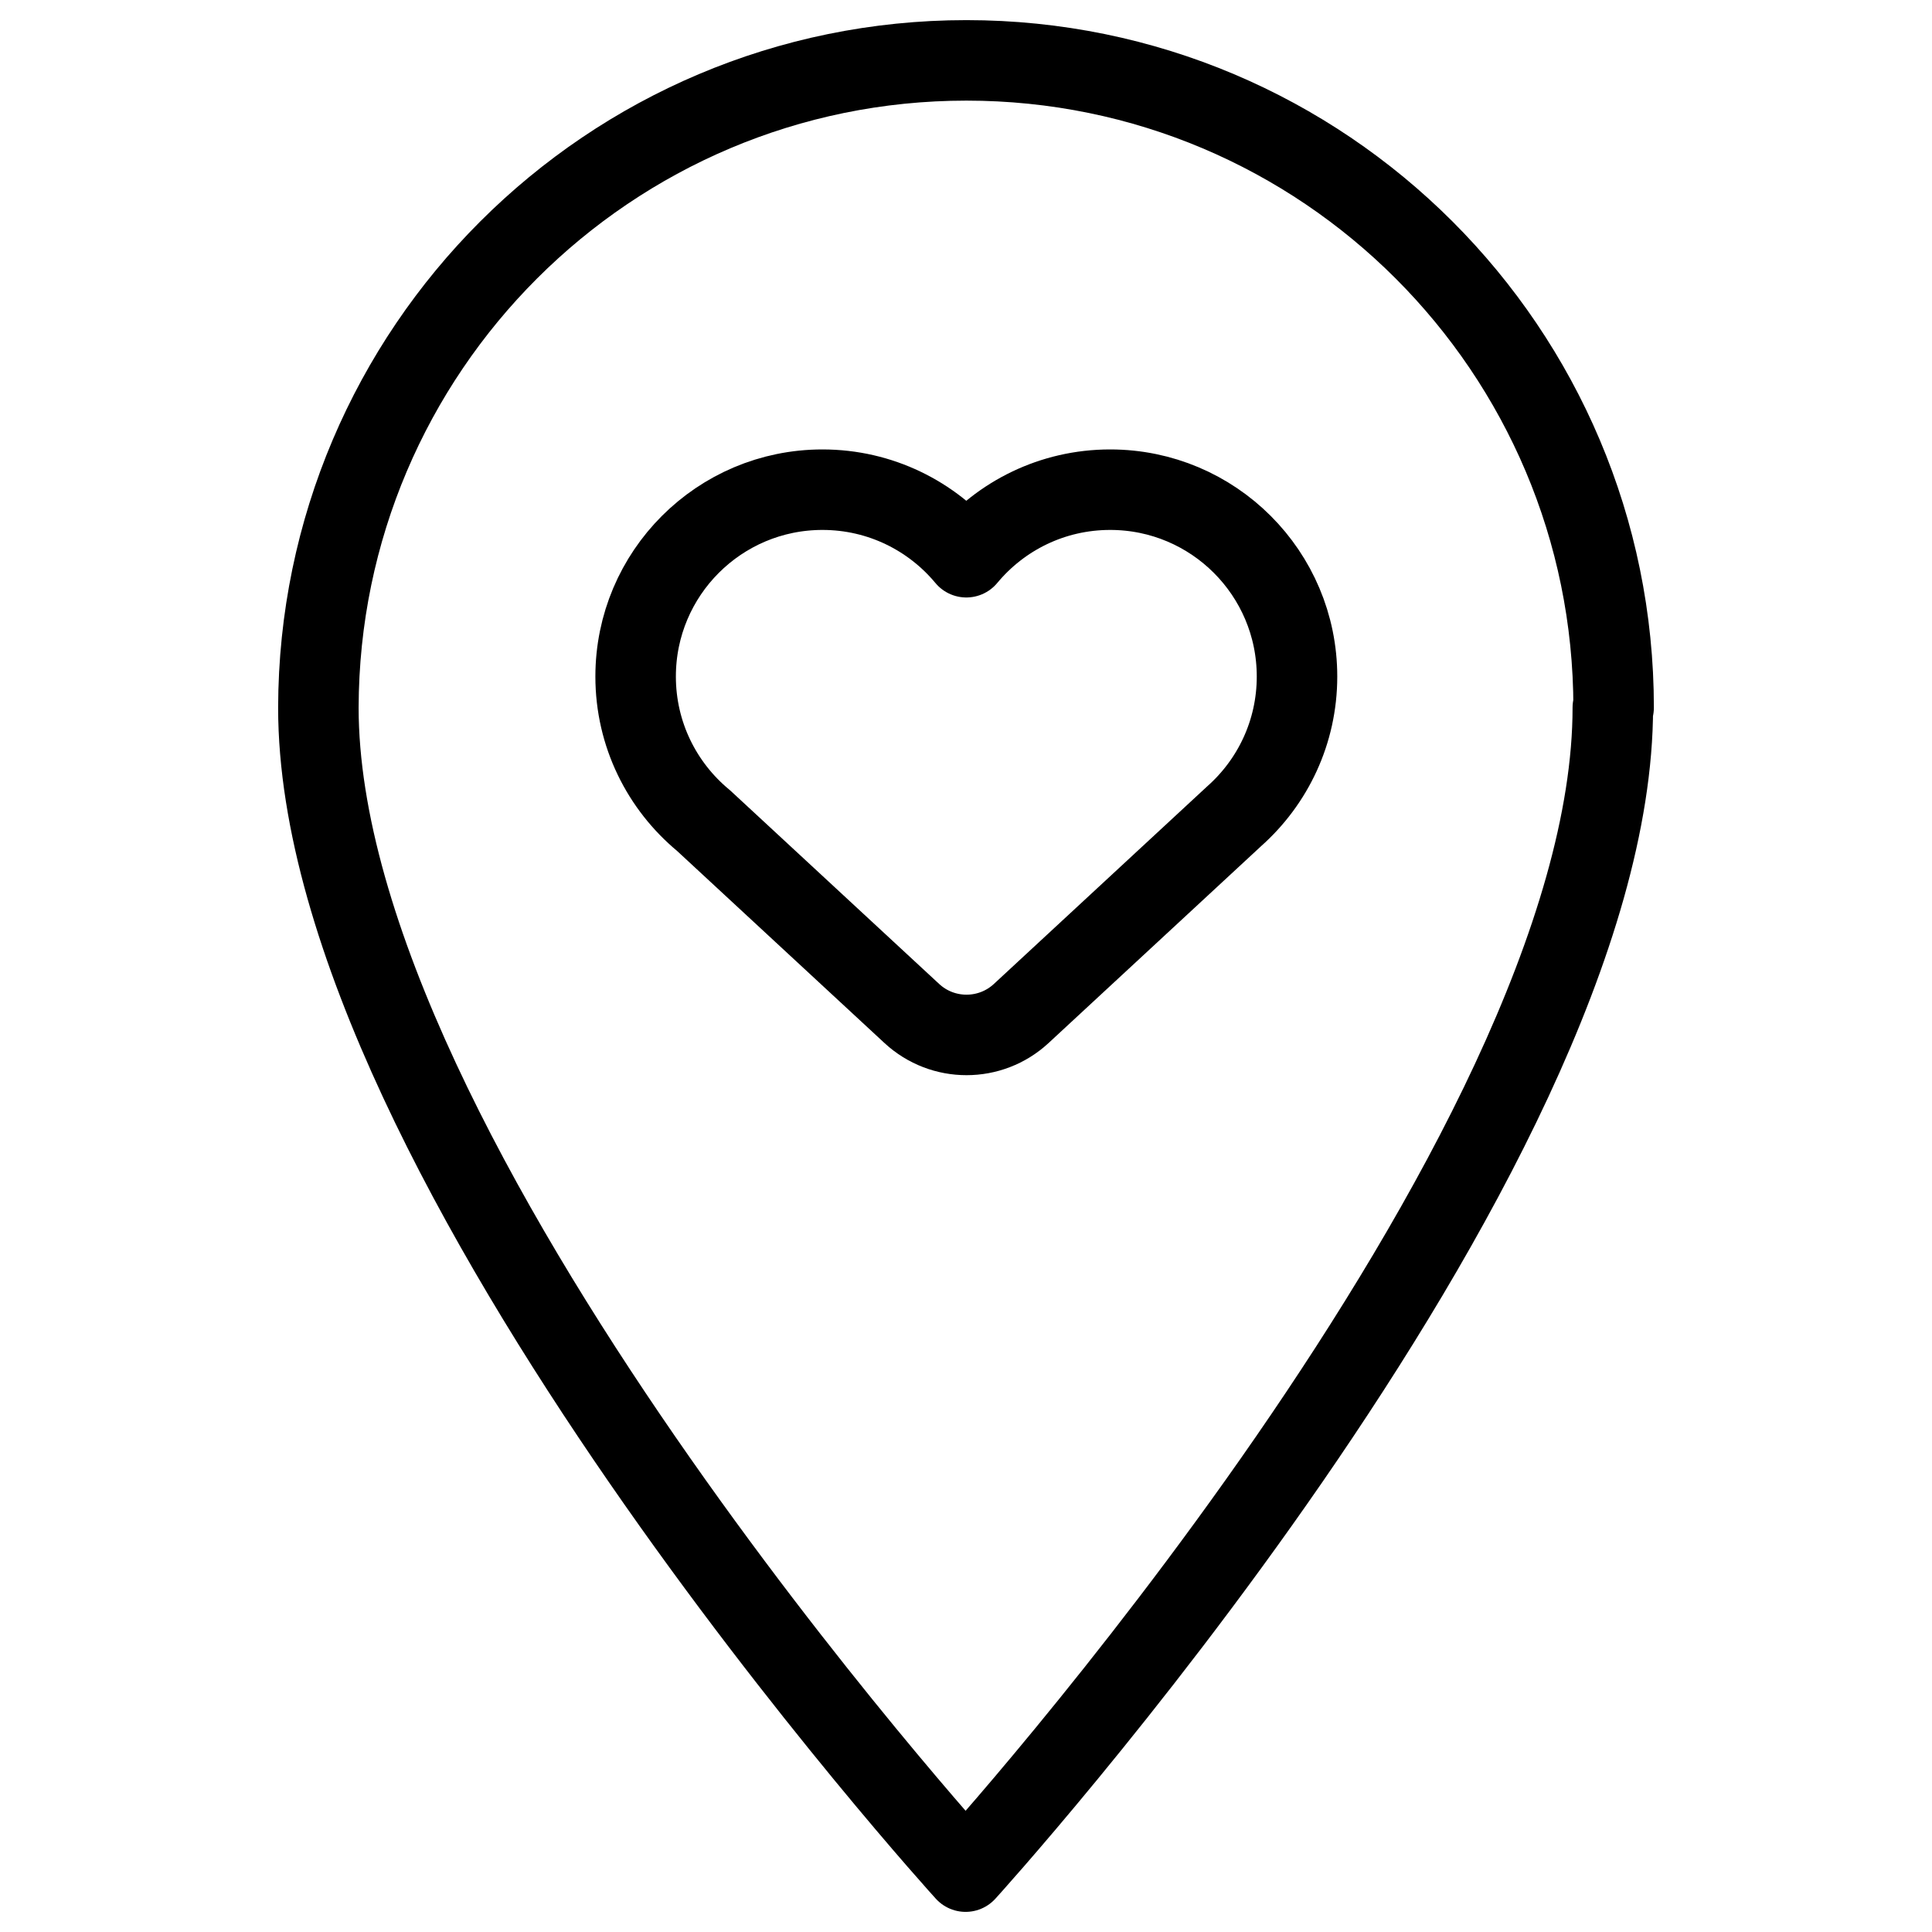
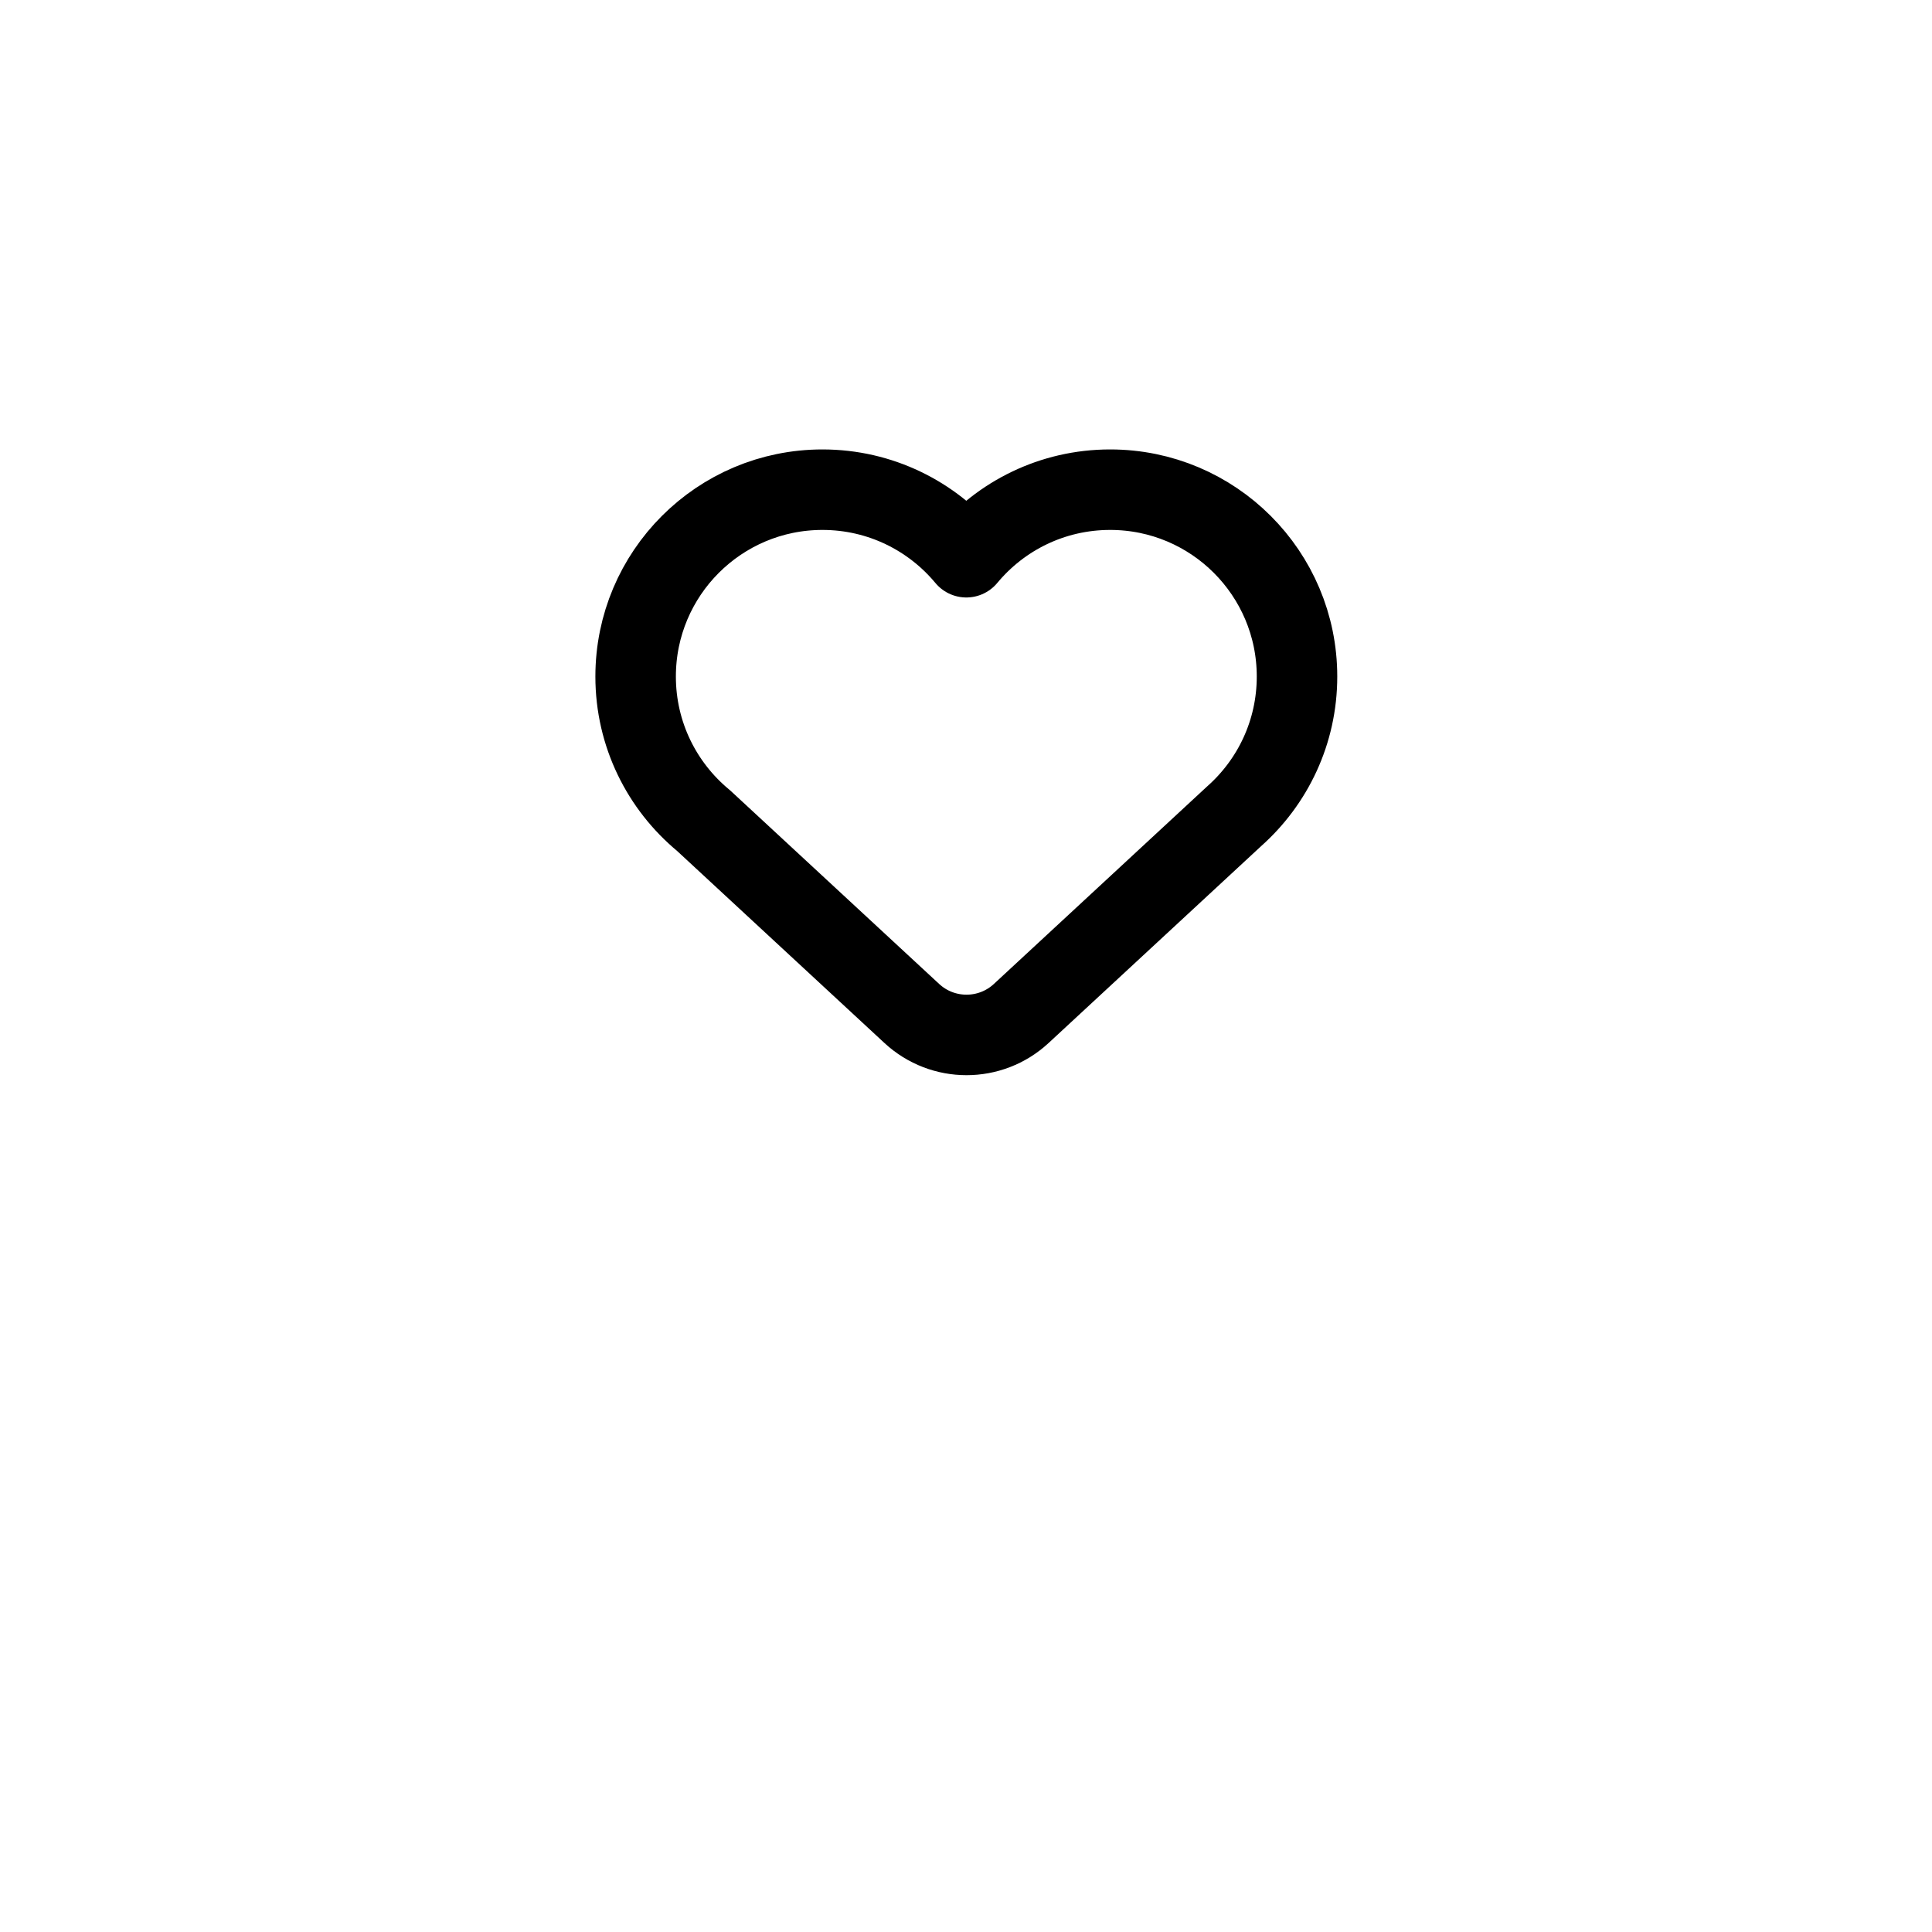
<svg xmlns="http://www.w3.org/2000/svg" fill="none" viewBox="0 0 24 24">
-   <path stroke="#000000" stroke-linecap="round" stroke-linejoin="round" d="M20.035 8.79c0 5.62 -8.04 14.46 -8.04 14.46S3.955 14.41 3.955 8.79c0.01 -4.44 3.61 -8.04 8.05 -8.04 4.44 0 8.04 3.6 8.04 8.04h-0.01Z" stroke-width="1" />
  <path stroke="#000000" stroke-linejoin="round" d="M7.896 8.404c0 -1.282 1.039 -2.321 2.321 -2.321 0.719 0 1.361 0.327 1.787 0.839 0.426 -0.513 1.068 -0.839 1.787 -0.839 1.282 0 2.321 1.039 2.321 2.321 0 0.691 -0.302 1.311 -0.781 1.736l-2.645 2.45c-0.383 0.355 -0.976 0.355 -1.359 0l-2.588 -2.397c-0.515 -0.426 -0.843 -1.069 -0.843 -1.789Z" stroke-width="1" />
</svg>